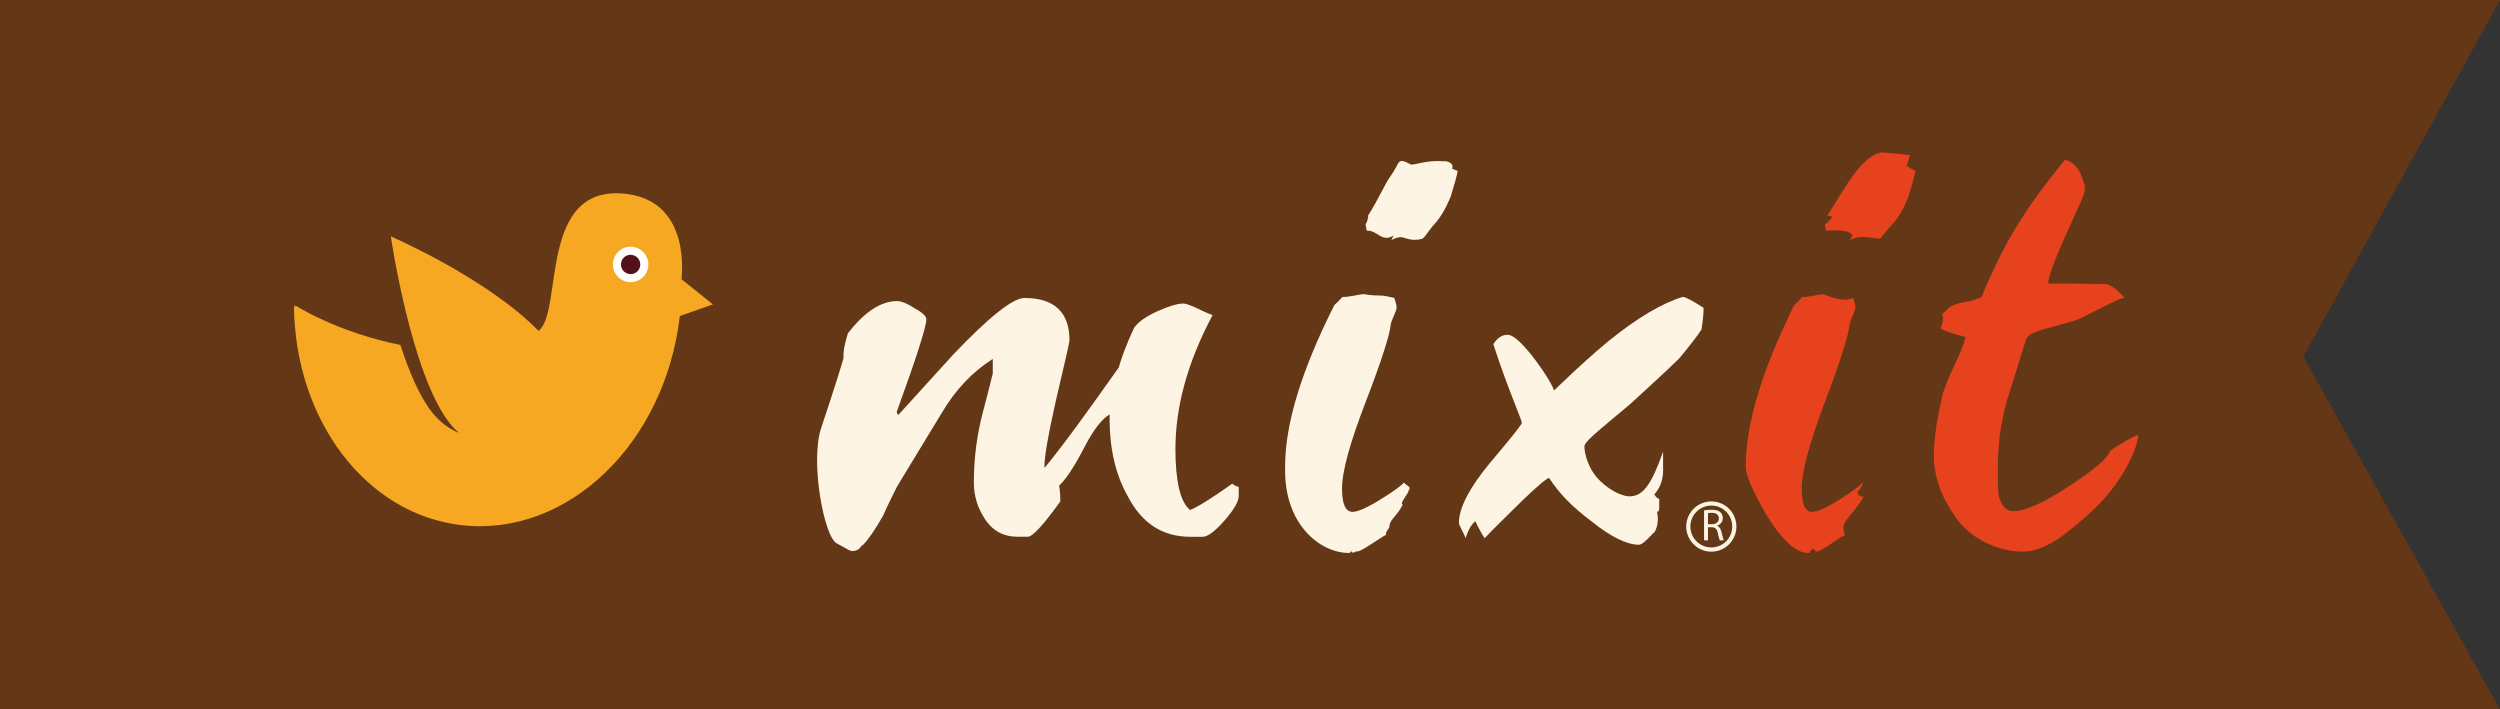
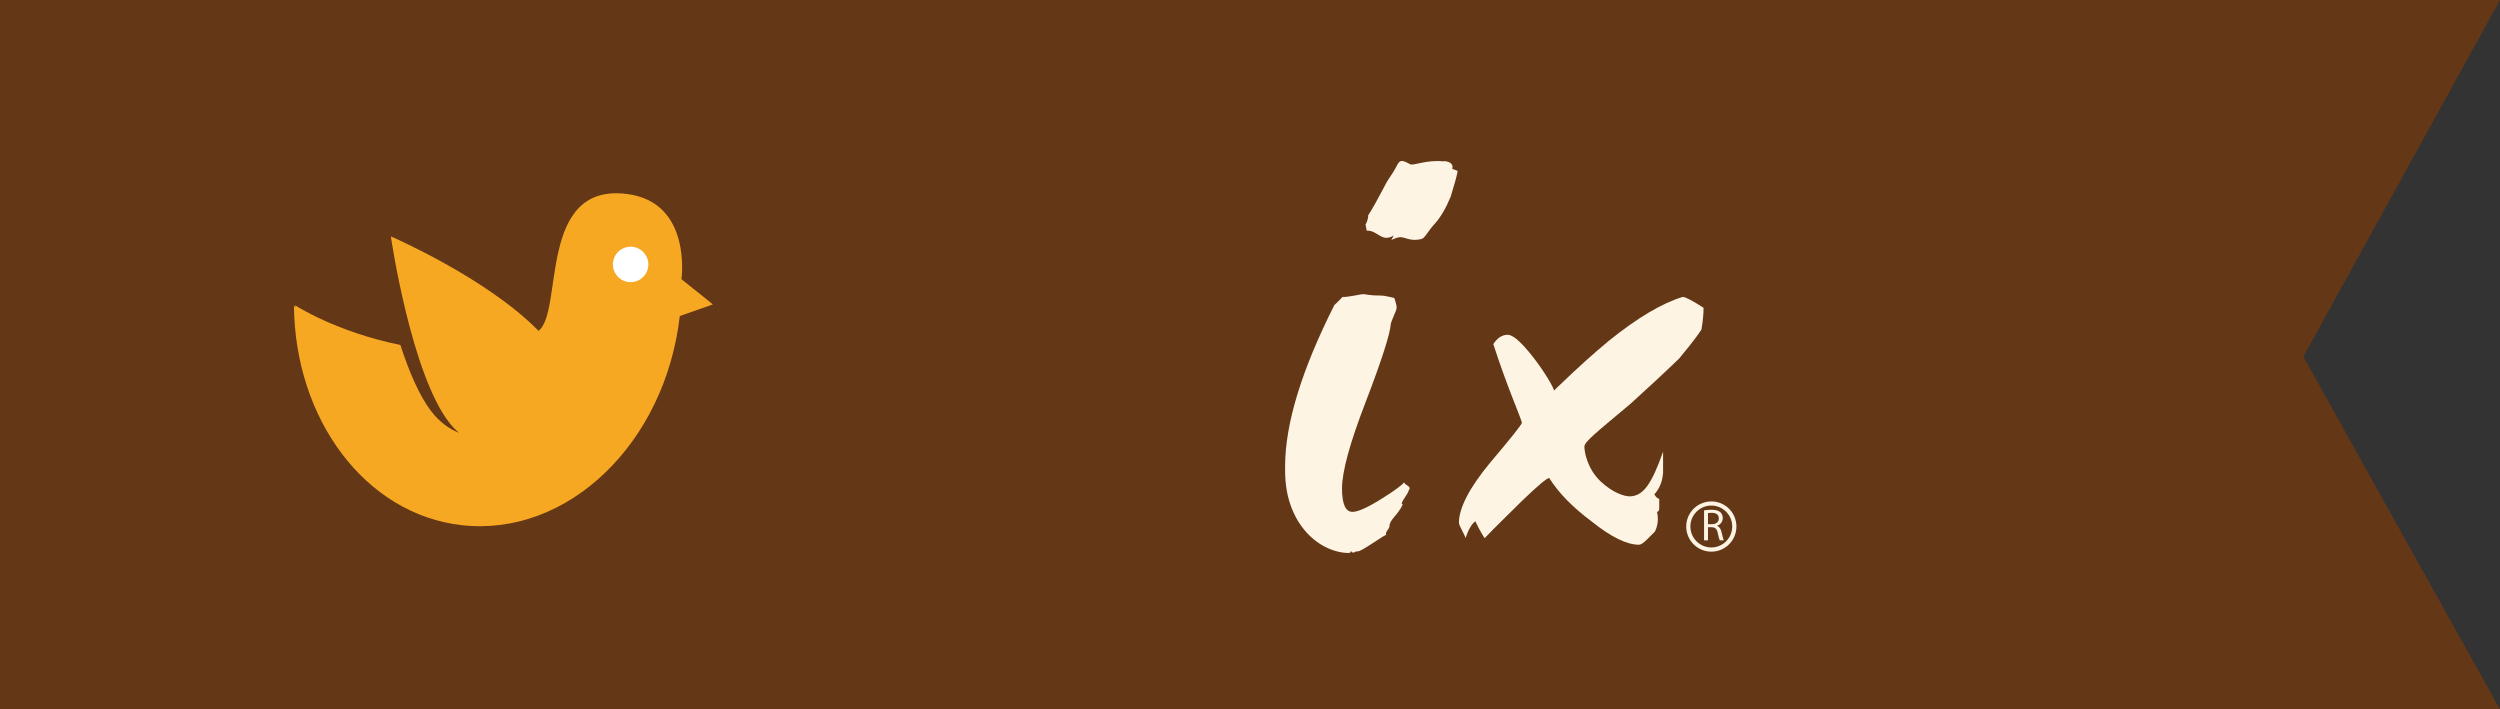
<svg xmlns="http://www.w3.org/2000/svg" id="Vrstva_1" viewBox="0 0 86.448 24.53">
  <rect x="0" y="0" width="86.448" height="24.53" fill="#333333" stroke="none" />
  <polygon points="0 24.53 86.448 24.53 79.648 12.333 86.448 0 0 0 0 24.53" fill="#643716" />
  <g>
    <path d="M59.177,17.339c-.48,0-.869,.389-.869,.868s.389,.869,.869,.869,.867-.389,.867-.869-.388-.868-.867-.868Zm0,1.591c-.4,0-.725-.324-.725-.724s.326-.724,.725-.724,.722,.324,.722,.724-.323,.724-.722,.724Z" fill="#fef4e4" />
    <path d="M58.925,17.648c.068-.013,.168-.021,.26-.021,.146,0,.24,.028,.304,.085,.052,.047,.083,.119,.083,.201,0,.137-.088,.229-.196,.267v.004c.079,.028,.127,.104,.152,.212,.034,.146,.059,.248,.081,.288h-.141c-.017-.031-.04-.12-.068-.251-.031-.145-.089-.199-.212-.203h-.127v.454h-.136v-1.035Zm.136,.478h.139c.145,0,.236-.079,.236-.199,0-.135-.099-.194-.241-.194-.065,0-.11,.005-.134,.011v.383Z" fill="#fef4e4" />
  </g>
-   <path d="M42.834,17.149c0,.191-.168,.485-.505,.865-.315,.357-.568,.547-.737,.547h-.442c-.947,0-1.663-.463-2.147-1.39-.442-.778-.653-1.726-.632-2.842-.252,.147-.547,.505-.863,1.116-.358,.694-.653,1.136-.884,1.347,.021,.105,.042,.293,.042,.547-.59,.82-.968,1.221-1.116,1.221h-.358c-.507,0-.885-.211-1.159-.652-.23-.36-.358-.76-.358-1.222,0-.842,.106-1.684,.337-2.526,.107-.402,.212-.822,.317-1.244v-.505c-.695,.443-1.285,1.054-1.769,1.875l-1.54,2.537c-.169,.336-.336,.673-.485,1.01-.274,.484-.505,.821-.694,1.011-.042,.021-.084,.063-.105,.106-.064,.062-.147,.105-.253,.105s-.144-.052-.545-.263c-.441-.21-.926-2.821-.547-3.979,.485-1.452,.737-2.274,.779-2.443-.021-.21,.042-.484,.148-.842,.569-.736,1.136-1.116,1.705-1.116,.147,0,.357,.085,.61,.253,.274,.147,.399,.273,.399,.378,0,.253-.337,1.305-1.01,3.158-.022,.042-.022,.085,.042,.147l1.894-2.084c1.243-1.305,2.065-1.959,2.465-1.959,1.032,0,1.559,.485,1.559,1.474,0,.043-.148,.717-.464,2.043-.294,1.305-.421,2.084-.4,2.359,.61-.737,1.453-1.895,2.569-3.475,.085-.316,.253-.778,.527-1.368,.147-.211,.421-.401,.842-.59,.379-.168,.674-.252,.864-.252,.084,0,.252,.062,.484,.169,.295,.147,.463,.21,.526,.231-.863,1.622-1.285,3.158-1.285,4.633,0,1.115,.168,1.831,.505,2.106,.232-.086,.717-.38,1.453-.906,.105,.064,.169,.105,.231,.105v.315Z" fill="#fef4e4" />
  <path d="M48.045,18.208c0,.075-.157,.194-.116,.289-.061,.018-.223,.133-.488,.302-.263,.171-.427,.266-.487,.266-.142,0-.068,.043-.168,.043-.061,0-.076-.101-.076-.043,0,.037-.021,.056-.08,.056-.427,0-1.205-.223-1.752-1.113-.467-.793-.44-1.574-.44-1.877,0-1.475,.568-3.33,1.703-5.582,.061-.057,.162-.15,.284-.282,.163,.018,.63-.096,.711-.096s.199,.05,.625,.05c.143,0,.431,.082,.452,.082,0,.02,.082,.208,.082,.34,0,.096-.183,.436-.204,.568-.02,.322-.305,1.229-.873,2.705-.548,1.42-.812,2.402-.812,2.971,0,.549,.122,.813,.364,.813,.184,0,.529-.151,1.036-.473,.427-.264,.67-.454,.752-.548,0,.094,.278,.136,.156,.269,0,.114-.349,.489-.206,.489-.164,.377-.462,.524-.462,.77m2.36-12.294c-.04,.209-.121,.493-.243,.888-.163,.398-.345,.701-.527,.91-.265,.283-.361,.517-.469,.548-.401,.112-.587-.076-.771-.057-.141,.019-.263,.095-.284,.095l.08-.151c-.431,.251-.548-.189-.933-.17l-.041-.228c.041,0,.122-.303,.082-.283,.407-.644,.588-1.107,.772-1.354,.365-.51,.216-.684,.705-.427,.091,.048,.556-.162,1.125-.105,0-.02,.396-.005,.314,.259l.19,.075Z" fill="#fef4e4" />
  <path d="M58.831,11.401c-.132,.209-.397,.549-.774,1.003-.511,.493-1.062,1.002-1.668,1.552-1.192,1.003-1.602,1.318-1.602,1.488,0,.208,.115,.776,.551,1.192,.436,.416,.839,.527,1.01,.527,.474,0,.764-.427,1.16-1.543v.719c-.019,.322-.133,.568-.303,.756,.057,.094,.114,.152,.17,.152v.322c0,.132-.055,.114-.076,.132,.058,.265,.021,.492-.074,.681l-.285,.284c-.113,.114-.208,.17-.264,.17-.417,0-.965-.263-1.647-.812-.663-.494-1.136-.985-1.459-1.496-.075,0-.397,.266-.945,.796-.512,.509-.947,.926-1.288,1.286-.075-.114-.188-.303-.321-.586-.132,.095-.246,.303-.341,.586,0-.076-.227-.436-.227-.53,0-.51,.359-1.211,1.079-2.08,.737-.87,1.098-1.326,1.098-1.381,0-.095-.514-1.246-.987-2.72,.133-.21,.303-.323,.491-.323,.085,0,.183,.047,.303,.142,.118,.094,.256,.237,.416,.426,.322,.377,.797,1.074,.891,1.357,.06-.057,.118-.113,.176-.169,.63-.606,1.197-1.118,1.701-1.534,1.003-.813,1.874-1.323,2.573-1.531,.094,0,.341,.133,.719,.377,0,.19-.019,.436-.075,.757" fill="#fef4e4" />
-   <path d="M63.739,18.232c0,.076,.02,.17,.059,.266-.059,.018-.219,.133-.478,.302-.26,.171-.419,.266-.479,.266-.139,0-.04-.076-.139-.076-.059,0-.101,.017-.101,.076,0,.037-.019,.056-.079,.056-.419,0-.918-.455-1.456-1.343-.46-.796-.699-1.344-.699-1.647,0-1.475,.558-3.33,1.677-5.582,.06-.057,.159-.15,.28-.282,.16,.018,.618-.096,.697-.096s.399,.19,.818,.19c.139,0,.219-.058,.239-.058,0,.02,.08,.208,.08,.34,0,.096-.18,.436-.201,.568-.019,.322-.299,1.229-.858,2.705-.538,1.42-.797,2.402-.797,2.971,0,.549,.12,.813,.359,.813,.18,0,.519-.151,1.018-.473,.419-.264,.658-.454,.738-.548,0,.094-.06,.189-.179,.322,0,.114,.061,.171,.198,.171-.158,.378-.696,.814-.696,1.059m2.493-12.318c-.039,.209-.12,.493-.24,.888-.159,.398-.339,.701-.518,.91-.261,.283-.4,.454-.459,.548-.339-.057-.58-.076-.758-.057-.14,.019-.26,.095-.28,.095l.08-.151c-.1-.208-.539-.189-.917-.17l-.04-.228c.04,0,.12-.075,.26-.246-.08-.037-.14-.057-.18-.037,.399-.644,.677-1.098,.858-1.344,.36-.511,.699-.795,1.017-.852,.101,0,.44,.038,.997,.094,0-.019-.04,.113-.12,.378l.3,.17Z" fill="#e7421e" />
-   <path d="M73.398,16.388c-.321,.511-.682,.946-1.042,1.267-.302,.285-.661,.587-1.059,.891-.511,.358-.947,.529-1.344,.529-.794,0-1.796-.397-2.345-1.211-.491-.7-.738-1.4-.738-2.138,0-.491,.095-1.155,.284-2.006,.17-.699,.643-1.382,.812-2.062-.131-.057-.642-.152-.869-.303,.095-.188,.114-.359,.057-.492,.019-.019,.113-.094,.247-.226,.15-.132,.584-.208,.642-.208,.057,0,.208-.057,.473-.151,.889-2.158,1.696-3.278,2.889-4.754,.473,.133,.548,.511,.682,.87,.018,.285,.004,.288-.506,1.405-.51,1.117-.757,1.779-.757,2.006,.417,0,1.078,0,2.006,.018,.359,.095,.548,.416,.643,.473-.057-.018-.302,.095-.757,.322-.548,.284-.833,.415-.87,.434-.02,.018-.378,.114-1.06,.302-.436,.114-.662,.228-.719,.36-.398,1.268-.624,2.006-.681,2.177-.208,.775-.303,1.513-.303,2.213,0,.529,0,.852,.02,.965,.076,.416,.264,.624,.567,.605,.417-.02,1.06-.322,1.948-.909,.834-.549,1.287-.945,1.344-1.173,.36-.247,.681-.435,.985-.567-.039,.378-.228,.832-.549,1.361" fill="#e7421e" />
  <g>
    <path d="M24.652,10.526l-1.088-.872s.375-2.651-1.873-2.945c-3.113-.405-2.198,4.062-3.068,4.732-1.8-1.837-5.108-3.267-5.108-3.267,0,0,.691,4.745,2.029,6.451,.103,.133,.216,.246,.329,.344-.335-.136-.66-.362-.942-.724-.429-.546-.79-1.403-1.086-2.316-2.23-.451-3.65-1.377-3.65-1.377,0,0,.016,.031,.04,.082l-.07-.063c.033,3.929,2.469,7.217,5.809,7.59,3.659,.408,7.025-2.828,7.533-7.233l1.145-.402Z" fill="#f7a823" />
    <path d="M22.395,9.313c-.094,.327-.433,.513-.759,.42-.324-.094-.512-.433-.418-.759,.092-.324,.433-.512,.756-.419,.327,.094,.516,.435,.421,.758" fill="#fff" />
-     <path d="M22.127,9.237c-.05,.178-.235,.281-.411,.229-.179-.05-.282-.236-.231-.414,.05-.176,.236-.28,.413-.228,.179,.051,.281,.236,.229,.413" fill="#53111a" />
  </g>
</svg>